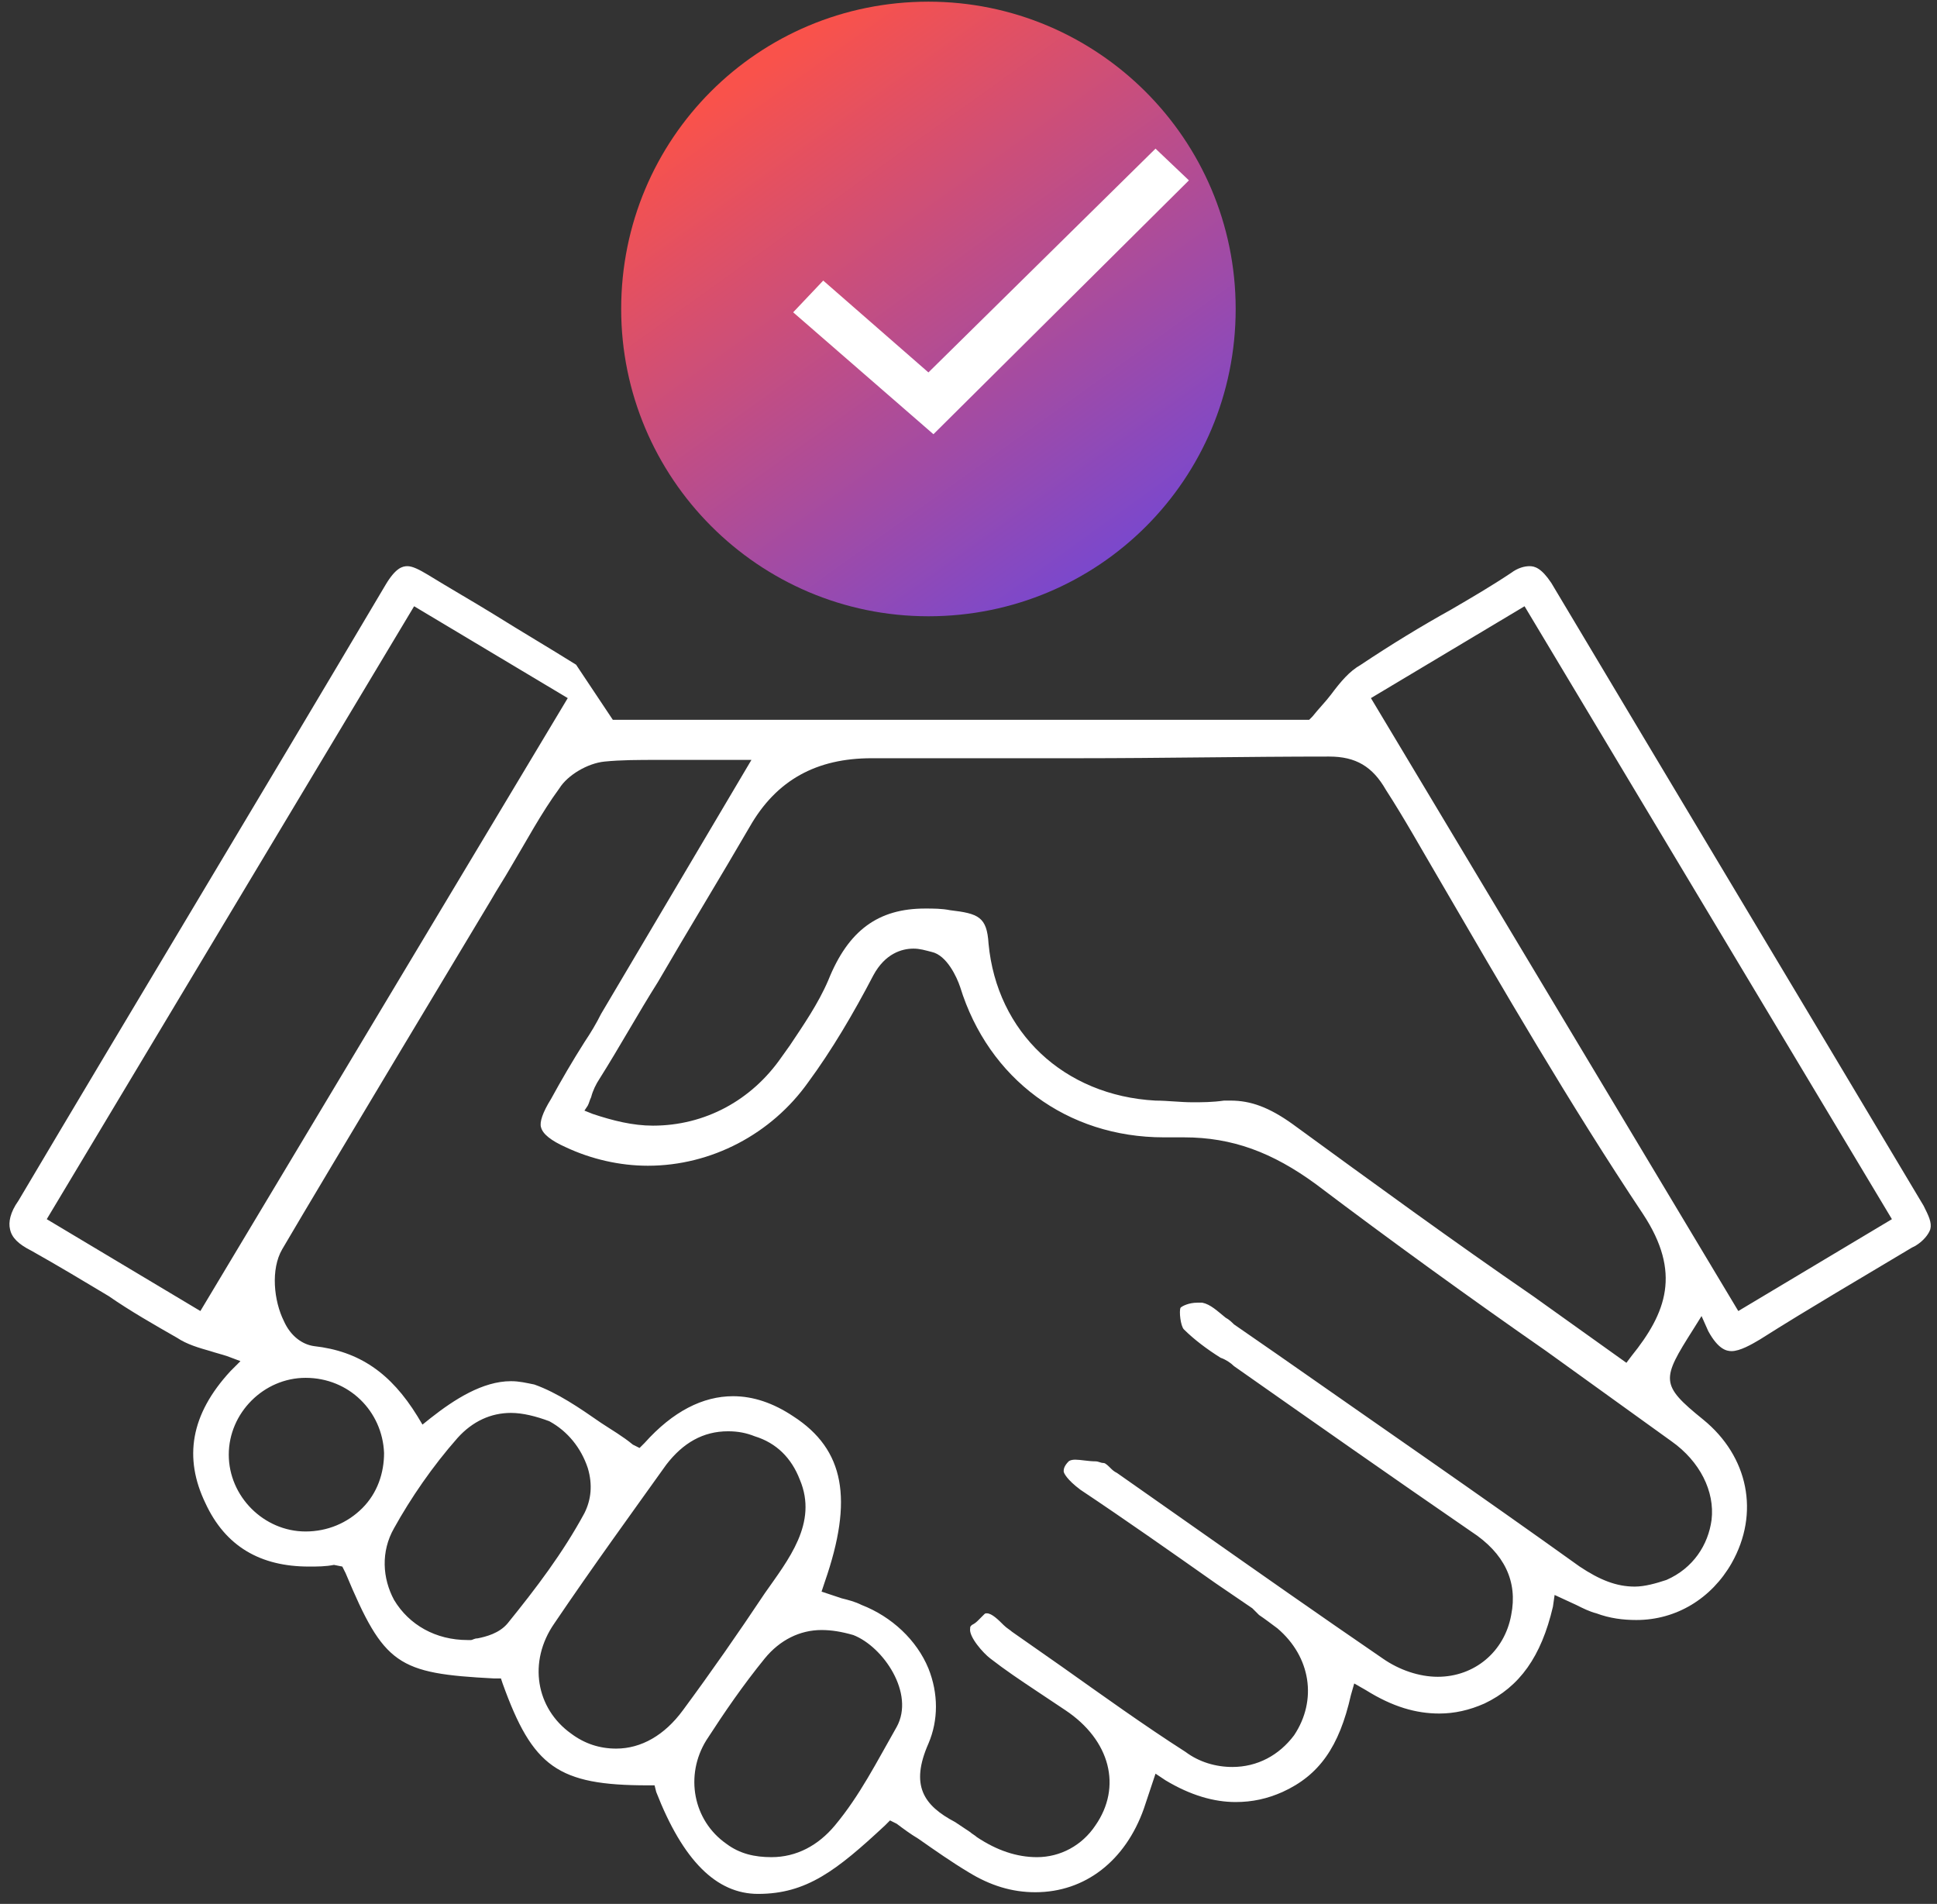
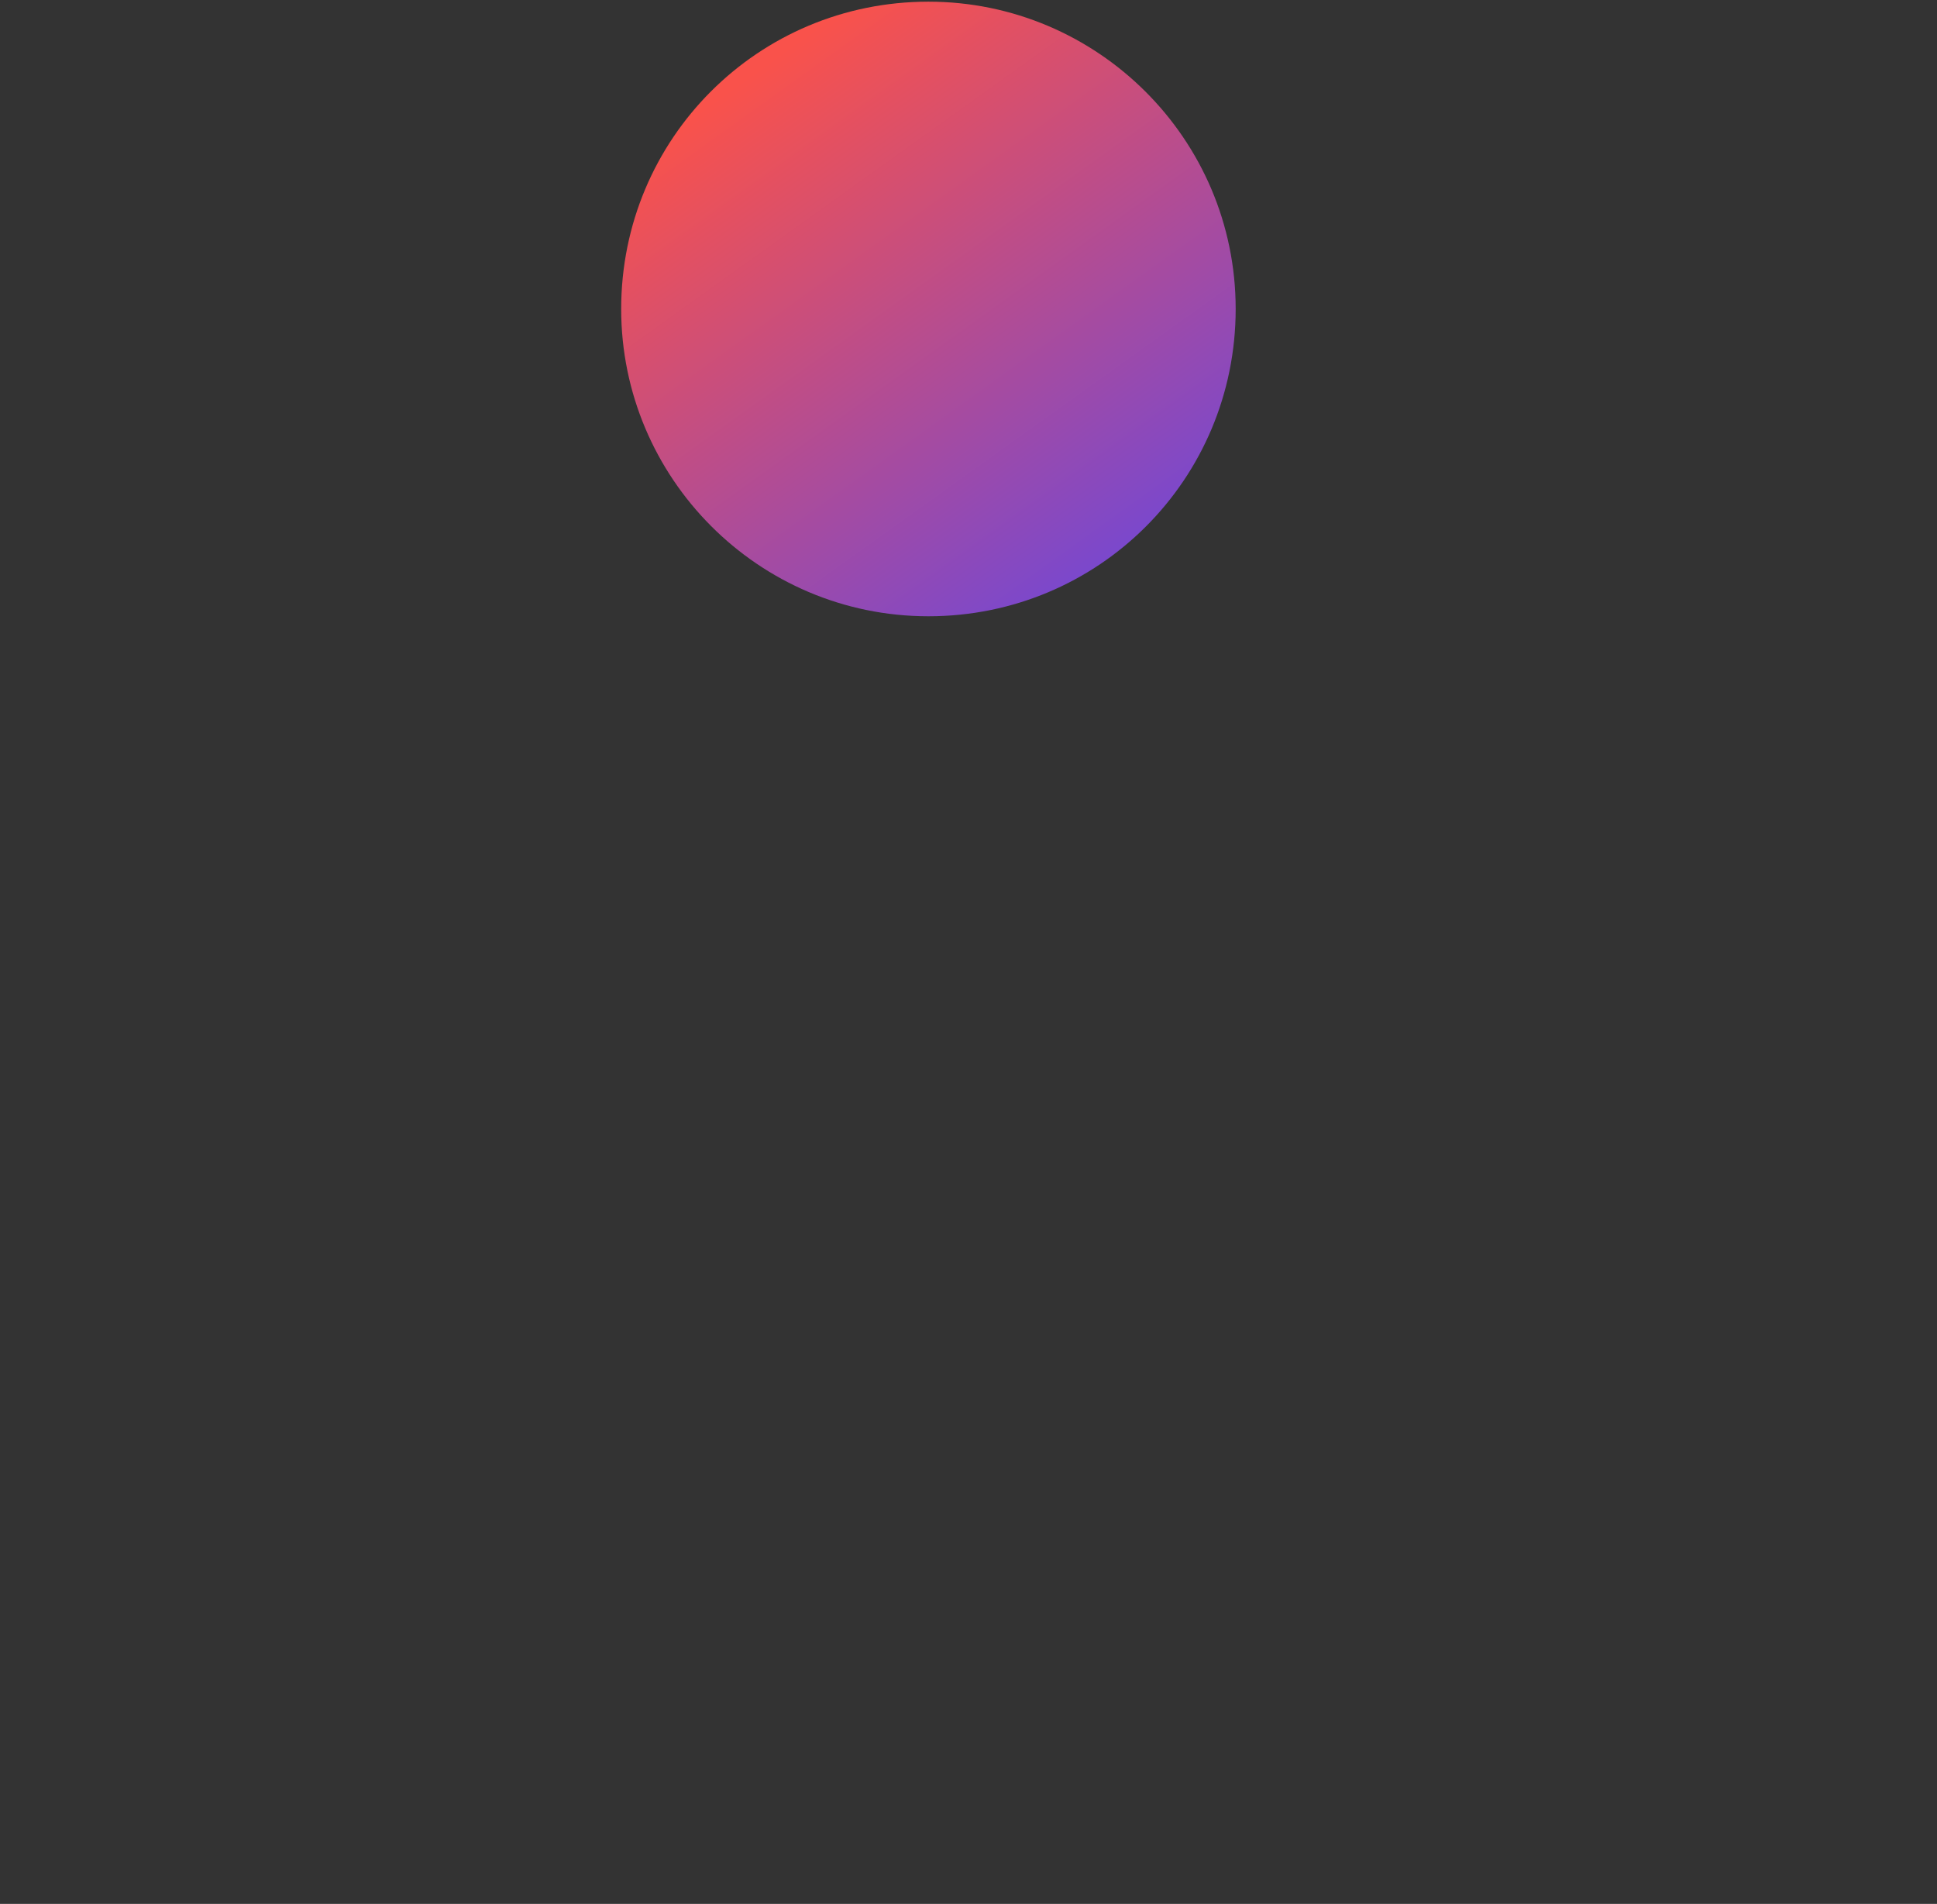
<svg xmlns="http://www.w3.org/2000/svg" version="1.1" id="Layer_1" x="0px" y="0px" viewBox="0 0 116 114" style="enable-background:new 0 0 116 114;" xml:space="preserve">
  <rect x="0" y="0" width="116" height="114" fill="#333333" stroke="none" />
  <style type="text/css">
	.st0{fill:#FFFFFF;}
	.st1{fill:url(#SVGID_1_);}
</style>
-   <path class="st0" d="M62,113.3c-1.4,0-2.7-0.4-4-1.2c-1-0.6-2-1.3-3-2c-0.5-0.3-0.9-0.6-1.3-0.9l-0.4-0.2l-0.3,0.3  c-2.9,2.7-4.7,4.1-7.6,4.1c-2.5,0-4.5-2-6.1-6.1l-0.1-0.4h-0.4c-5.4,0-6.9-1.1-8.7-6.1l-0.1-0.3h-0.4c-5.8-0.3-6.6-0.8-8.9-6.3  l-0.2-0.4L20,93.7c-0.5,0.1-1,0.1-1.5,0.1c-2.9,0-5-1.2-6.2-3.8c-1.3-2.7-0.9-5.3,1.5-7.9l0.6-0.6l-0.8-0.3c-0.3-0.1-0.7-0.2-1-0.3  c-0.7-0.2-1.4-0.4-2-0.8c-1.4-0.8-2.8-1.6-4.1-2.5c-1.5-0.9-3-1.8-4.6-2.7c-0.8-0.4-1.2-0.8-1.3-1.3c-0.1-0.4,0-1,0.5-1.7  c6.7-11.3,14-23.4,22-36.9c0.6-1,1-1.1,1.3-1.1s0.7,0.2,1.2,0.5c1.3,0.8,2.7,1.6,4,2.4c1.6,1,3.3,2,4.9,3l2.2,3.3h41.7l0.2-0.2  c0.4-0.5,0.8-0.9,1.1-1.3c0.6-0.8,1.1-1.4,1.8-1.8c1.8-1.2,3.6-2.3,5.4-3.3c1.2-0.7,2.4-1.4,3.6-2.2c0.4-0.3,0.8-0.4,1.1-0.4  c0.3,0,0.7,0.1,1.3,1c7.4,12.4,14.9,24.9,22.3,37.3c0.3,0.6,0.5,1,0.4,1.4c-0.1,0.3-0.4,0.7-0.9,1l-0.2,0.1c-3,1.8-6.1,3.6-9.1,5.5  c-0.5,0.3-1.2,0.7-1.7,0.7c-0.3,0-0.8-0.1-1.4-1.2l-0.4-0.9l-0.5,0.8c-1.9,3-2,3.3,0.6,5.4c2.7,2.2,3.4,5.6,1.7,8.6  c-1.2,2.1-3.3,3.4-5.7,3.4c-0.8,0-1.6-0.1-2.4-0.4c-0.4-0.1-0.8-0.3-1.2-0.5l-1.3-0.6L93,96.2c-0.7,3-2,4.8-4.1,5.8  c-0.9,0.4-1.8,0.6-2.7,0.6c-1.4,0-2.8-0.4-4.4-1.4l-0.7-0.4l-0.2,0.7c-0.7,3.1-1.9,4.8-4.1,5.8c-0.9,0.4-1.8,0.6-2.8,0.6  c-1.3,0-2.7-0.4-4.2-1.3l-0.6-0.4c0,0-0.6,1.8-0.7,2.1C67.4,111.4,65,113.3,62,113.3z M49.2,97.6c-1.3,0-2.5,0.6-3.4,1.7  c-1.3,1.6-2.4,3.2-3.5,4.9c-1.3,2.1-0.8,4.8,1.2,6.2c0.8,0.6,1.7,0.8,2.7,0.8c1.5,0,2.8-0.7,3.8-1.9c1.5-1.8,2.5-3.8,3.7-5.9  c1.1-2-0.8-4.8-2.6-5.5C50.4,97.7,49.8,97.6,49.2,97.6z M43.9,83.6c1.2,0,2.4,0.4,3.6,1.2c3.1,2,3.6,5,1.9,9.9l-0.2,0.6l1.2,0.4  c0.4,0.1,0.8,0.2,1.2,0.4c1.8,0.7,3.3,2.1,4,3.8c0.6,1.5,0.6,3.1,0,4.5c-1.1,2.5-0.3,3.7,1.6,4.7c0.3,0.2,0.6,0.4,0.9,0.6  c0.1,0.1,0.3,0.2,0.4,0.3c1.2,0.8,2.4,1.2,3.6,1.2c1.4,0,2.7-0.7,3.5-1.9c1.6-2.3,0.9-5.1-1.8-6.9c-0.6-0.4-1.2-0.8-1.8-1.2  c-0.9-0.6-1.8-1.2-2.7-1.9C58.9,99,58,98,58.1,97.5c0-0.1,0-0.1,0.1-0.2c0.2-0.1,0.3-0.2,0.4-0.3c0.1-0.1,0.2-0.2,0.3-0.3  c0.1-0.1,0.1-0.1,0.2-0.1c0.3,0,0.7,0.4,1,0.7c0.2,0.2,0.4,0.3,0.5,0.4c1,0.7,2,1.4,3,2.1c2.4,1.7,4.9,3.5,7.4,5.1  c0.8,0.6,1.8,0.9,2.8,0.9c1.5,0,2.8-0.7,3.7-1.9c1.4-2.1,1-4.7-1-6.4c-0.4-0.3-0.8-0.6-1.1-0.8L75,96.3l-2.2-1.5  c-2.7-1.9-5.4-3.8-8.1-5.6c-0.8-0.6-1-1-1-1.1s0-0.3,0.3-0.6c0,0,0.1-0.1,0.4-0.1s0.8,0.1,1.2,0.1c0.2,0,0.3,0.1,0.5,0.1  c0.1,0,0.3,0.2,0.4,0.3c0.1,0.1,0.2,0.2,0.4,0.3l4.7,3.3c3.7,2.6,7.4,5.2,11.2,7.8c1,0.7,2.2,1.1,3.3,1.1c2.2,0,4-1.5,4.4-3.7  c0.4-2-0.4-3.7-2.4-5c-4.8-3.3-9.5-6.6-14.2-9.9c-0.2-0.2-0.5-0.4-0.8-0.5c-0.8-0.5-1.6-1.1-2.2-1.7c-0.2-0.2-0.3-1.1-0.2-1.3  c0.1-0.1,0.5-0.3,1-0.3c0.2,0,0.3,0,0.3,0c0.5,0.1,0.9,0.5,1.4,0.9c0.2,0.1,0.4,0.3,0.5,0.4l2.6,1.8c6,4.2,12.1,8.4,18.1,12.7  c1.2,0.8,2.2,1.2,3.3,1.2c0.6,0,1.3-0.2,1.9-0.4c1.6-0.7,2.5-2.1,2.7-3.6c0.2-1.7-0.7-3.5-2.4-4.7c-2.5-1.8-5-3.6-7.5-5.4  c-4.6-3.2-9.3-6.6-13.8-10c-2.6-1.9-5-2.8-7.9-2.8c-0.2,0-0.4,0-0.6,0s-0.4,0-0.6,0c-5.8,0-10.5-3.5-12.2-9  c-0.2-0.6-0.8-1.9-1.7-2.1c-0.4-0.1-0.7-0.2-1.1-0.2c-0.7,0-1.7,0.3-2.4,1.6c-1.2,2.3-2.5,4.5-3.9,6.4c-2.2,3.1-5.8,5-9.6,5  c-1.7,0-3.4-0.4-4.9-1.1c-0.9-0.4-1.4-0.8-1.5-1.2c-0.1-0.3,0.1-0.9,0.6-1.7c0.6-1.1,1.3-2.3,2-3.4c0.4-0.6,0.7-1.1,1-1.7l9-15.2h-1  c-0.8,0-1.6,0-2.4,0c-0.7,0-1.4,0-2.1,0c-1.3,0-2.3,0-3.3,0.1s-2.2,0.8-2.7,1.6c-1.1,1.5-2,3.2-2.9,4.7c-0.4,0.7-0.8,1.3-1.2,2  c0,0-10.1,16.8-12.5,20.9c-0.7,1.2-0.5,3.1,0.1,4.3c0.4,0.9,1.1,1.4,1.8,1.5c2.7,0.3,4.6,1.6,6.2,4.2l0.3,0.5l0.5-0.4  c1.4-1.1,3.1-2.2,4.8-2.2c0.5,0,0.9,0.1,1.4,0.2c1.4,0.5,2.7,1.4,4,2.3c0.6,0.4,1.3,0.8,1.9,1.3l0.4,0.2l0.3-0.3  C40.3,84.5,42.1,83.6,43.9,83.6z M43.6,85.7c-1.5,0-2.7,0.7-3.7,2c-2,2.8-4.4,6.1-6.7,9.5c-1.6,2.3-1.1,5.1,1,6.6  c0.8,0.6,1.7,0.9,2.7,0.9c1.5,0,2.9-0.8,4-2.3c1.7-2.3,3.3-4.6,4.9-7c1.4-2,3.2-4.2,2.1-6.8c-0.5-1.3-1.4-2.2-2.7-2.6  C44.7,85.8,44.2,85.7,43.6,85.7z M30.6,84.6c-1.2,0-2.3,0.5-3.2,1.5c-1.5,1.7-2.8,3.6-3.8,5.4c-0.8,1.4-0.7,3,0,4.3  c0.9,1.5,2.5,2.4,4.4,2.4h0.1h0.1c0.1,0,0.2-0.1,0.4-0.1c0.5-0.1,1.3-0.3,1.8-0.9c1.7-2.1,3.3-4.2,4.6-6.6c0.4-0.8,0.5-1.7,0.2-2.7  c-0.4-1.2-1.2-2.2-2.3-2.8C32.1,84.8,31.3,84.6,30.6,84.6z M18.3,82.5c-2.5,0-4.6,2.1-4.6,4.6s2.1,4.6,4.6,4.6  c1.3,0,2.5-0.5,3.4-1.4S23,88.2,23,87C22.9,84.5,20.9,82.5,18.3,82.5L18.3,82.5z M73.7,65.9c1.2,0,2.3,0.4,3.7,1.4  c4.8,3.5,9.6,7,14.4,10.3l5.6,4l0.3-0.4c2.1-2.6,3-5,0.7-8.5C94,66.1,90,59.2,86.1,52.5c-1-1.7-2-3.5-3.1-5.2c-0.8-1.4-1.8-2-3.4-2  c-5,0-10,0.1-15,0.1c-4.1,0-8.3,0-12.4,0c-3.3,0-5.7,1.3-7.3,4.1c-1.8,3.1-3.7,6.2-5.5,9.3c-1.2,1.9-2.3,3.9-3.5,5.8  c-0.2,0.3-0.4,0.7-0.5,1.1c-0.1,0.2-0.1,0.3-0.2,0.5L35,66.5l0.5,0.2c1.2,0.4,2.4,0.7,3.6,0.7c3.1,0,5.9-1.5,7.7-4.1l0.5-0.7  c0.8-1.2,1.7-2.5,2.3-3.9c1.2-3,3-4.3,5.8-4.3c0.5,0,1,0,1.5,0.1c1.7,0.2,2.2,0.4,2.3,2c0.5,5.3,4.5,9.1,10,9.4  c0.7,0,1.5,0.1,2.2,0.1c0.6,0,1.2,0,1.9-0.1C73.4,65.9,73.5,65.9,73.7,65.9z M82.1,41.8l22,36.7l9.2-5.5l-22-36.7L82.1,41.8z   M2.8,73l9.2,5.5l22-36.7l-9.2-5.5L2.8,73z" />
  <linearGradient id="SVGID_1_" gradientUnits="userSpaceOnUse" x1="45.351" y1="4.188" x2="66.318" y2="33.462">
    <stop offset="0" style="stop-color:#F9524B" />
    <stop offset="1" style="stop-color:#7B48CC" />
  </linearGradient>
  <path class="st1" d="M55.6,36.9c10.2,0,18.4-8.2,18.4-18.4S65.7,0.1,55.6,0.1c-10.2,0-18.4,8.2-18.4,18.4  C37.2,28.6,45.4,36.9,55.6,36.9z" />
-   <path class="st0" d="M47.5,18.7l1.8-1.9l6.3,5.5L69.2,8.9l2,1.9L55.9,26L47.5,18.7z" />
</svg>